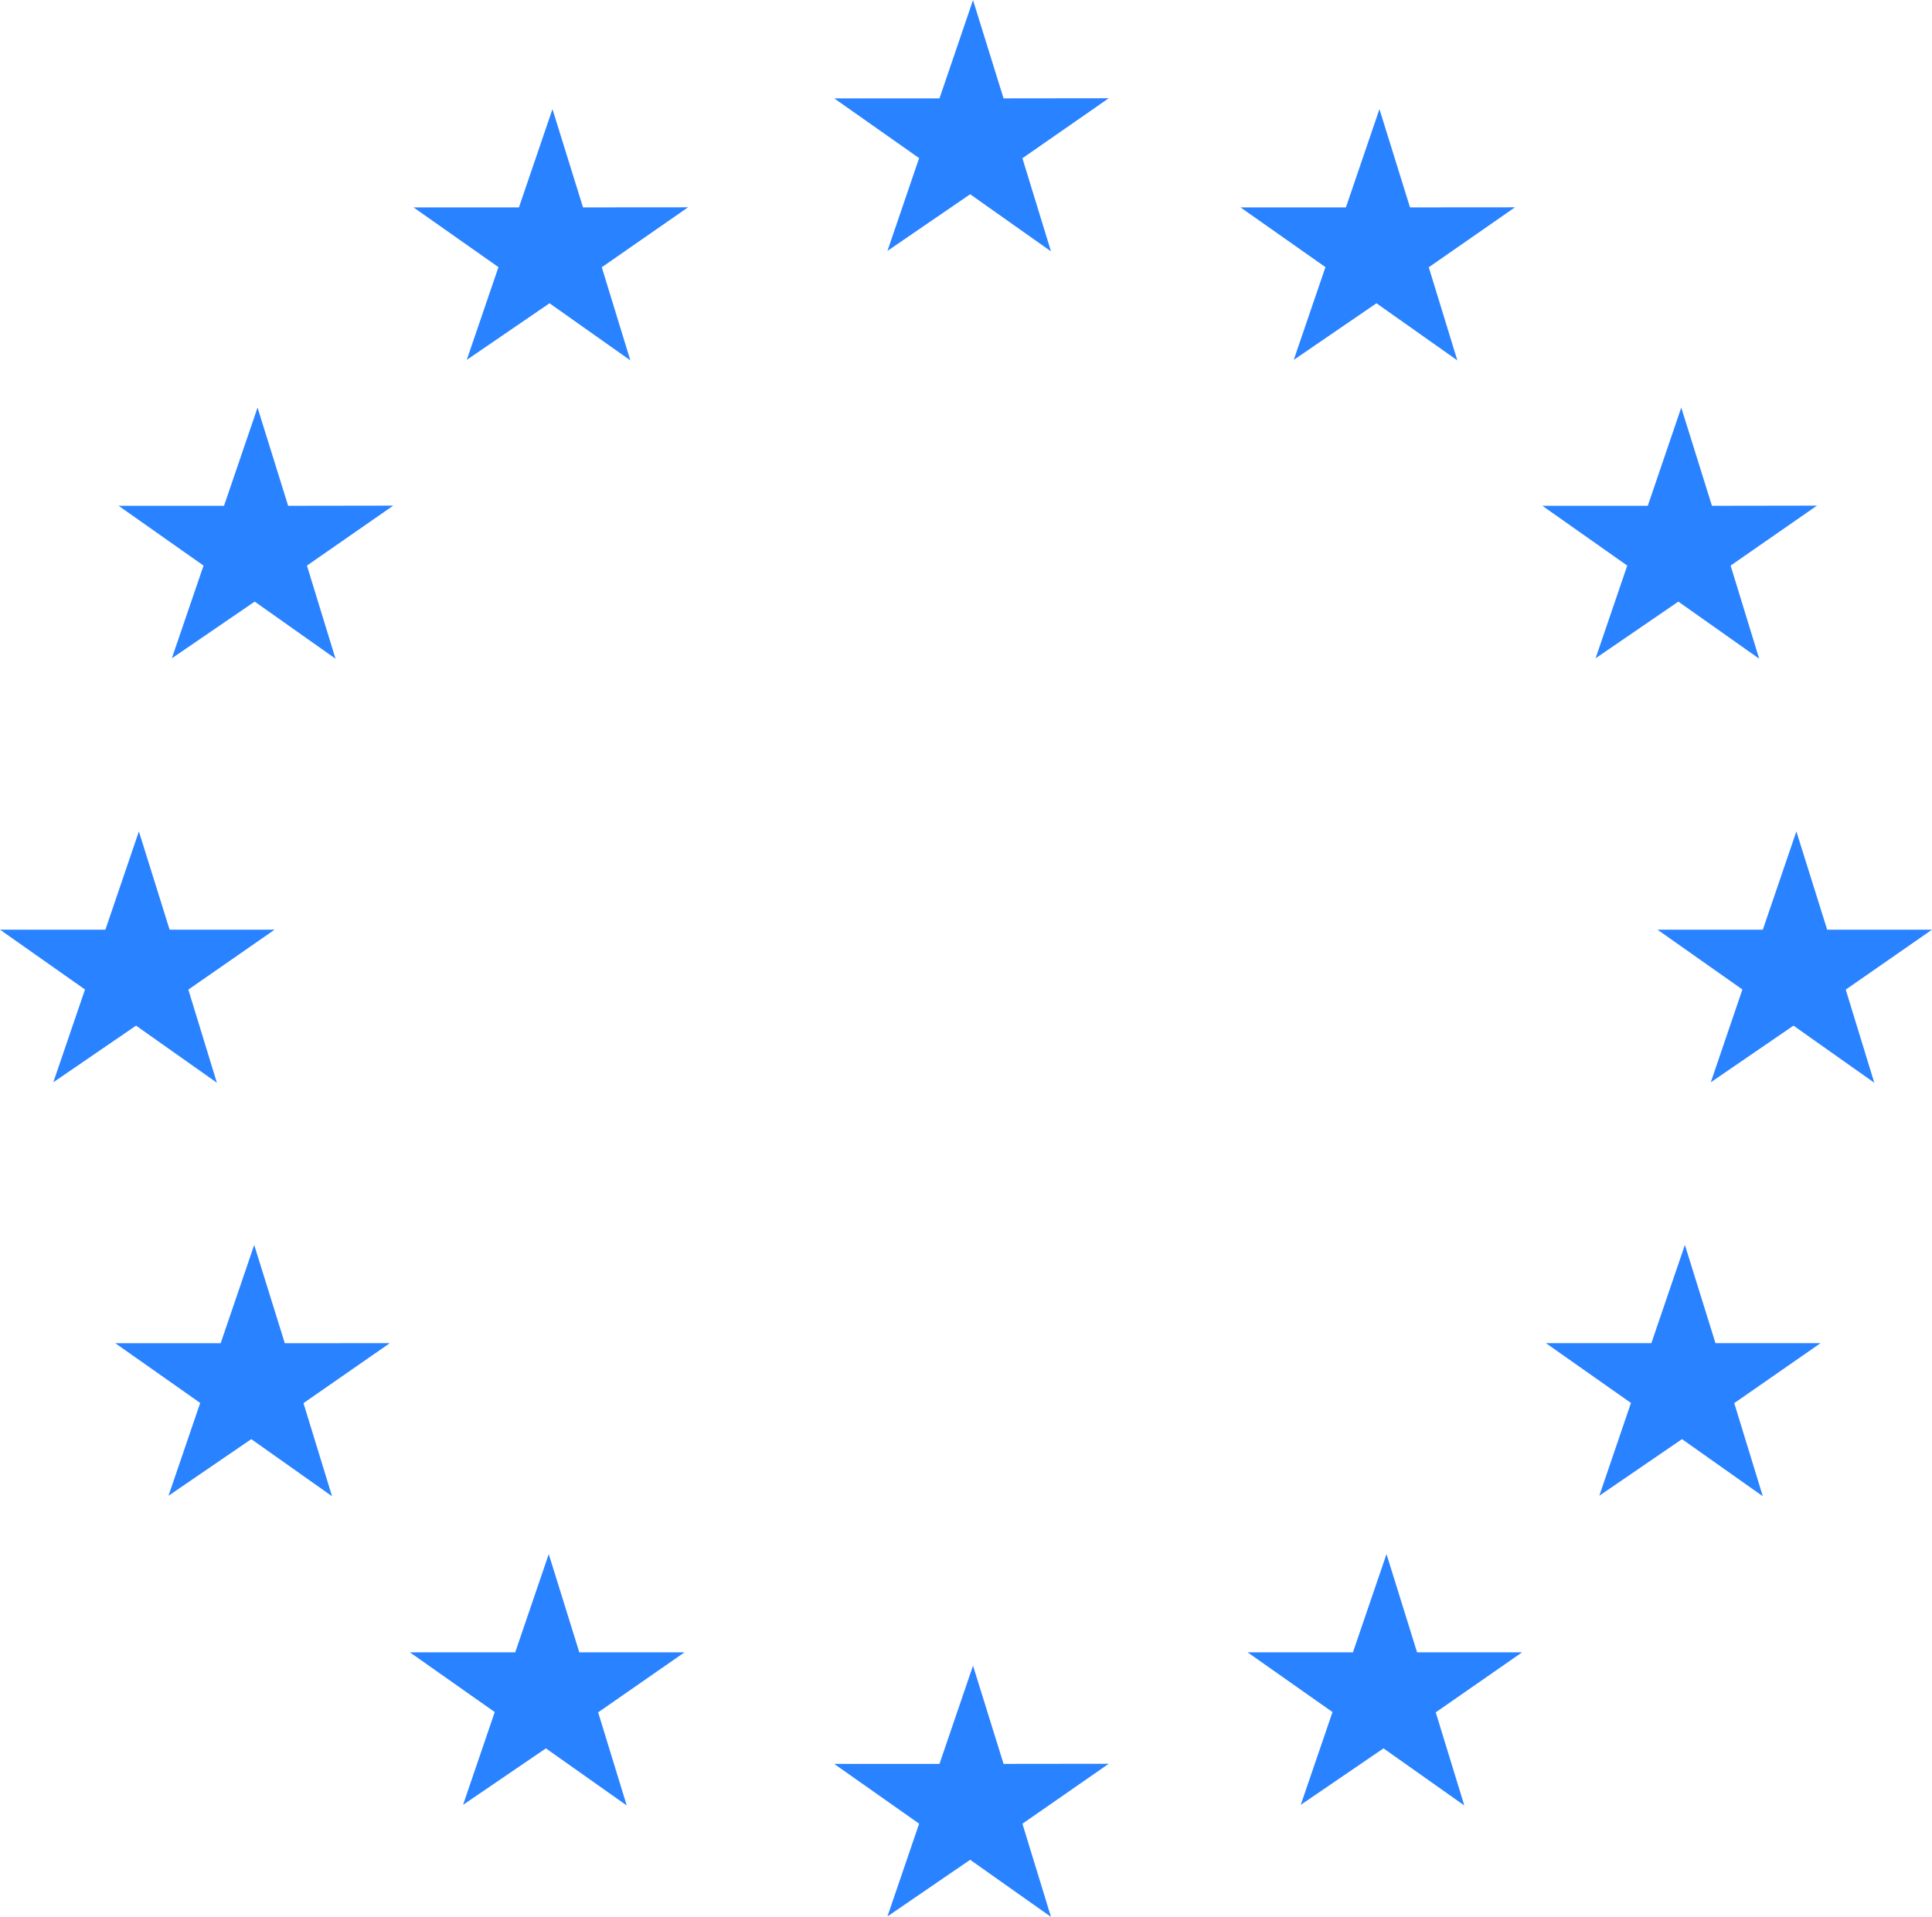
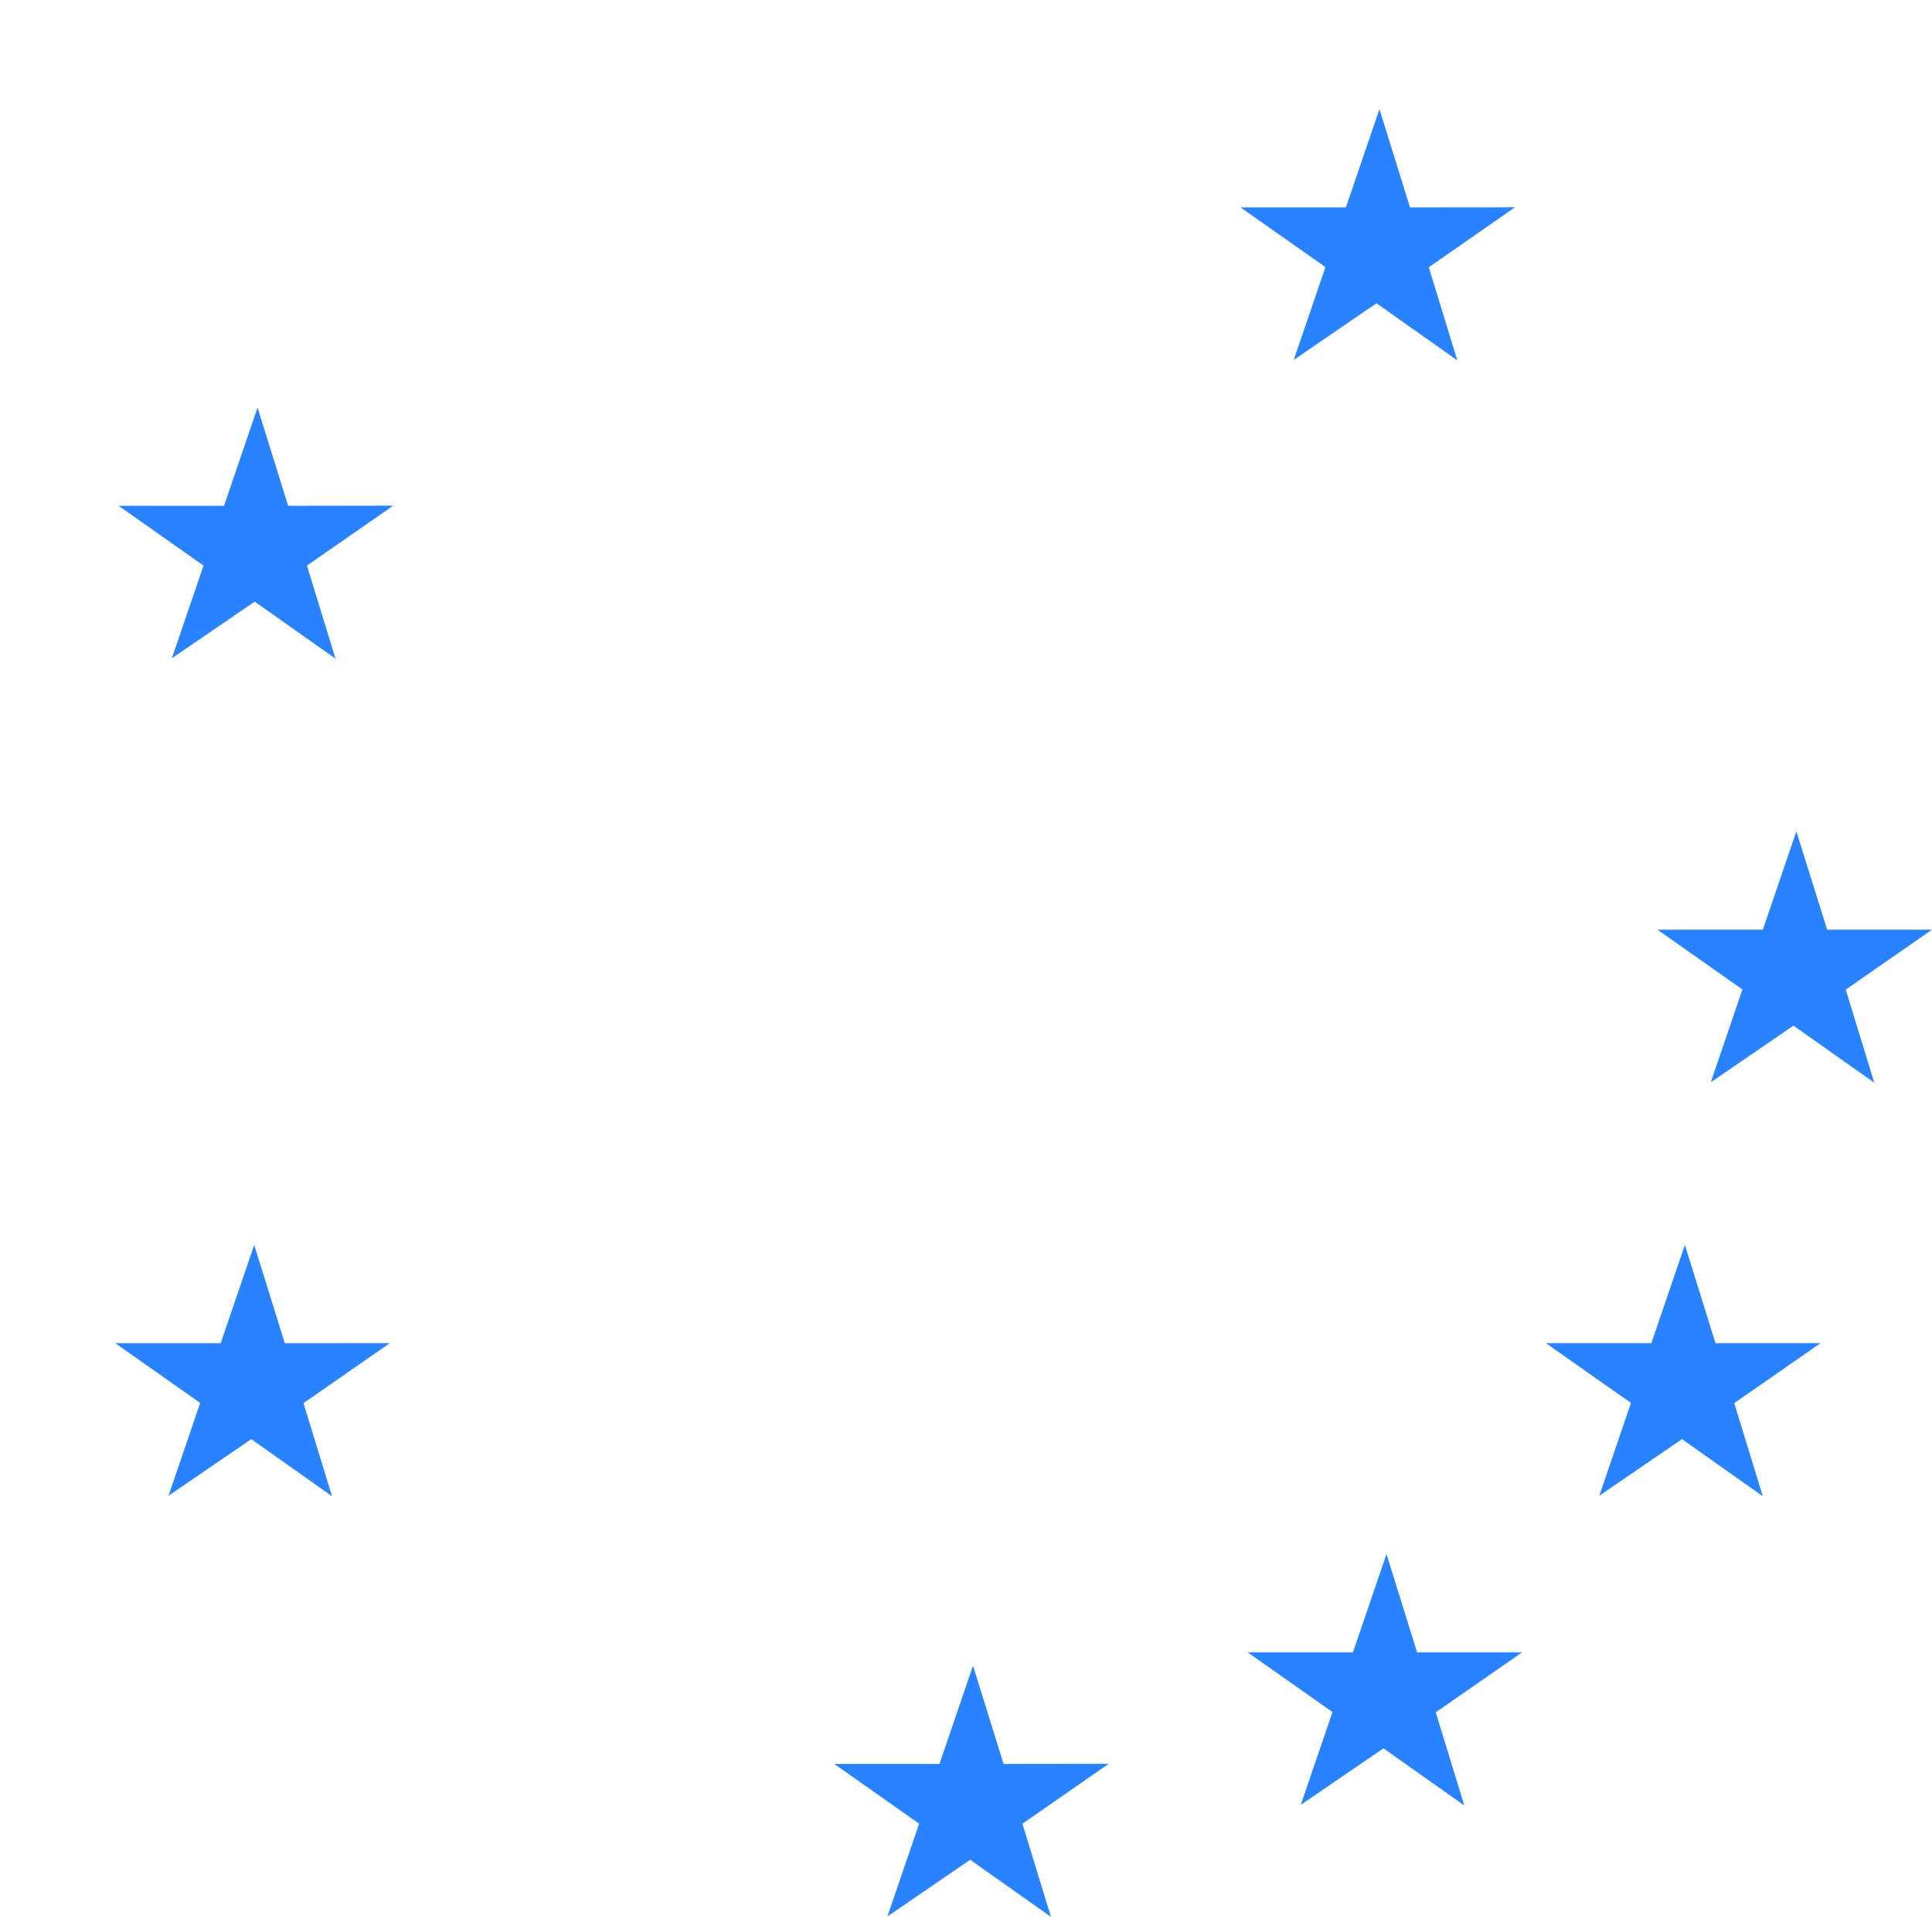
<svg xmlns="http://www.w3.org/2000/svg" viewBox="0 0 47.364 47.001">
  <defs>
    <style>
      .cls-1 {
        fill: #2982ff;
      }
    </style>
  </defs>
  <g id="Vector_Smart_Object" data-name="Vector Smart Object" transform="translate(23.682 23.5)">
    <g id="Group_29" data-name="Group 29" transform="translate(-23.682 -23.5)">
-       <path id="Path_179" data-name="Path 179" class="cls-1" d="M64.089,20.985l-2.116,1.471.7,2.283-1.981-1.4-2.028,1.389.777-2.275-2.082-1.465H59.94l.822-2.409.749,2.409Z" transform="translate(-36.908 -18.576)" />
      <path id="Path_180" data-name="Path 180" class="cls-1" d="M64.089,87.919l-2.116,1.47.7,2.284-1.981-1.4-2.028,1.389.777-2.274-2.082-1.466H59.94l.822-2.408.749,2.408Z" transform="translate(-36.908 -44.672)" />
-       <path id="Path_181" data-name="Path 181" class="cls-1" d="M30.574,54.4l-2.115,1.47.7,2.283-1.982-1.4-2.028,1.389.777-2.275L23.842,54.4h2.584l.821-2.409L28,54.4Z" transform="translate(-23.842 -31.605)" />
      <path id="Path_182" data-name="Path 182" class="cls-1" d="M35.341,37.357l-2.115,1.47.7,2.283-1.981-1.4L29.914,41.1l.777-2.273-2.082-1.466h2.584l.822-2.408.75,2.408Z" transform="translate(-25.701 -24.959)" />
-       <path id="Path_183" data-name="Path 183" class="cls-1" d="M47.187,25.367l-2.115,1.47.7,2.283-1.981-1.4-2.029,1.388.777-2.274-2.082-1.465h2.584l.822-2.409.749,2.409Z" transform="translate(-30.319 -20.284)" />
      <path id="Path_184" data-name="Path 184" class="cls-1" d="M80.414,25.367,78.3,26.837,79,29.12l-1.982-1.4-2.028,1.388.777-2.274-2.082-1.465h2.584l.822-2.409.749,2.409Z" transform="translate(-43.273 -20.284)" />
-       <path id="Path_185" data-name="Path 185" class="cls-1" d="M92.547,37.357l-2.116,1.47.7,2.283-1.982-1.4L87.121,41.1l.776-2.273-2.081-1.466H88.4l.821-2.408.752,2.408Z" transform="translate(-48.004 -24.959)" />
-       <path id="Path_186" data-name="Path 186" class="cls-1" d="M35.2,71.016l-2.116,1.47.7,2.283-1.98-1.4-2.029,1.388.777-2.275-2.081-1.465h2.583l.822-2.409.75,2.409Z" transform="translate(-25.644 -38.082)" />
-       <path id="Path_187" data-name="Path 187" class="cls-1" d="M47.043,83.441l-2.116,1.471.7,2.283-1.981-1.4L41.615,87.18l.777-2.275-2.081-1.465h2.583l.822-2.408.749,2.408Z" transform="translate(-30.263 -42.926)" />
+       <path id="Path_186" data-name="Path 186" class="cls-1" d="M35.2,71.016l-2.116,1.47.7,2.283-1.98-1.4-2.029,1.388.777-2.275-2.081-1.465h2.583l.822-2.409.75,2.409" transform="translate(-25.644 -38.082)" />
      <path id="Path_188" data-name="Path 188" class="cls-1" d="M80.7,83.441l-2.116,1.471.7,2.283-1.981-1.4L75.275,87.18l.778-2.275-2.082-1.465h2.583l.823-2.408.749,2.408Z" transform="translate(-43.386 -42.926)" />
      <path id="Path_189" data-name="Path 189" class="cls-1" d="M92.691,71.016l-2.115,1.47.7,2.283-1.981-1.4-2.027,1.388.776-2.275L85.96,71.016h2.584l.822-2.409.75,2.409Z" transform="translate(-48.06 -38.082)" />
      <path id="Path_190" data-name="Path 190" class="cls-1" d="M97.17,54.4l-2.115,1.47.7,2.283-1.981-1.4-2.027,1.389.775-2.275L90.44,54.4h2.583l.822-2.409L94.6,54.4Z" transform="translate(-49.806 -31.605)" />
    </g>
  </g>
</svg>